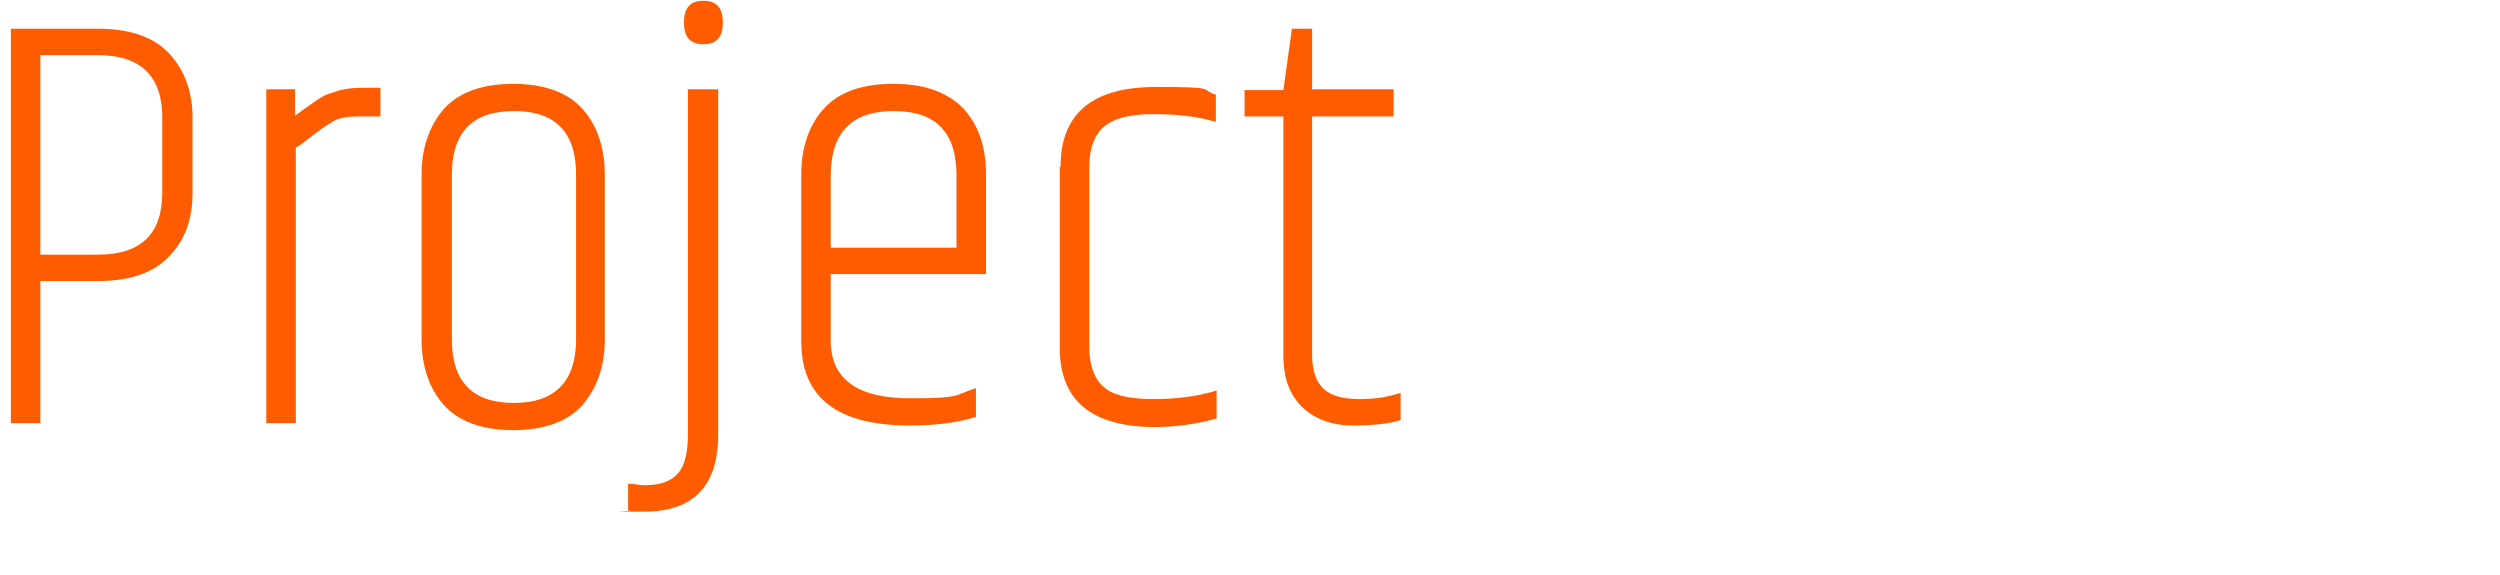
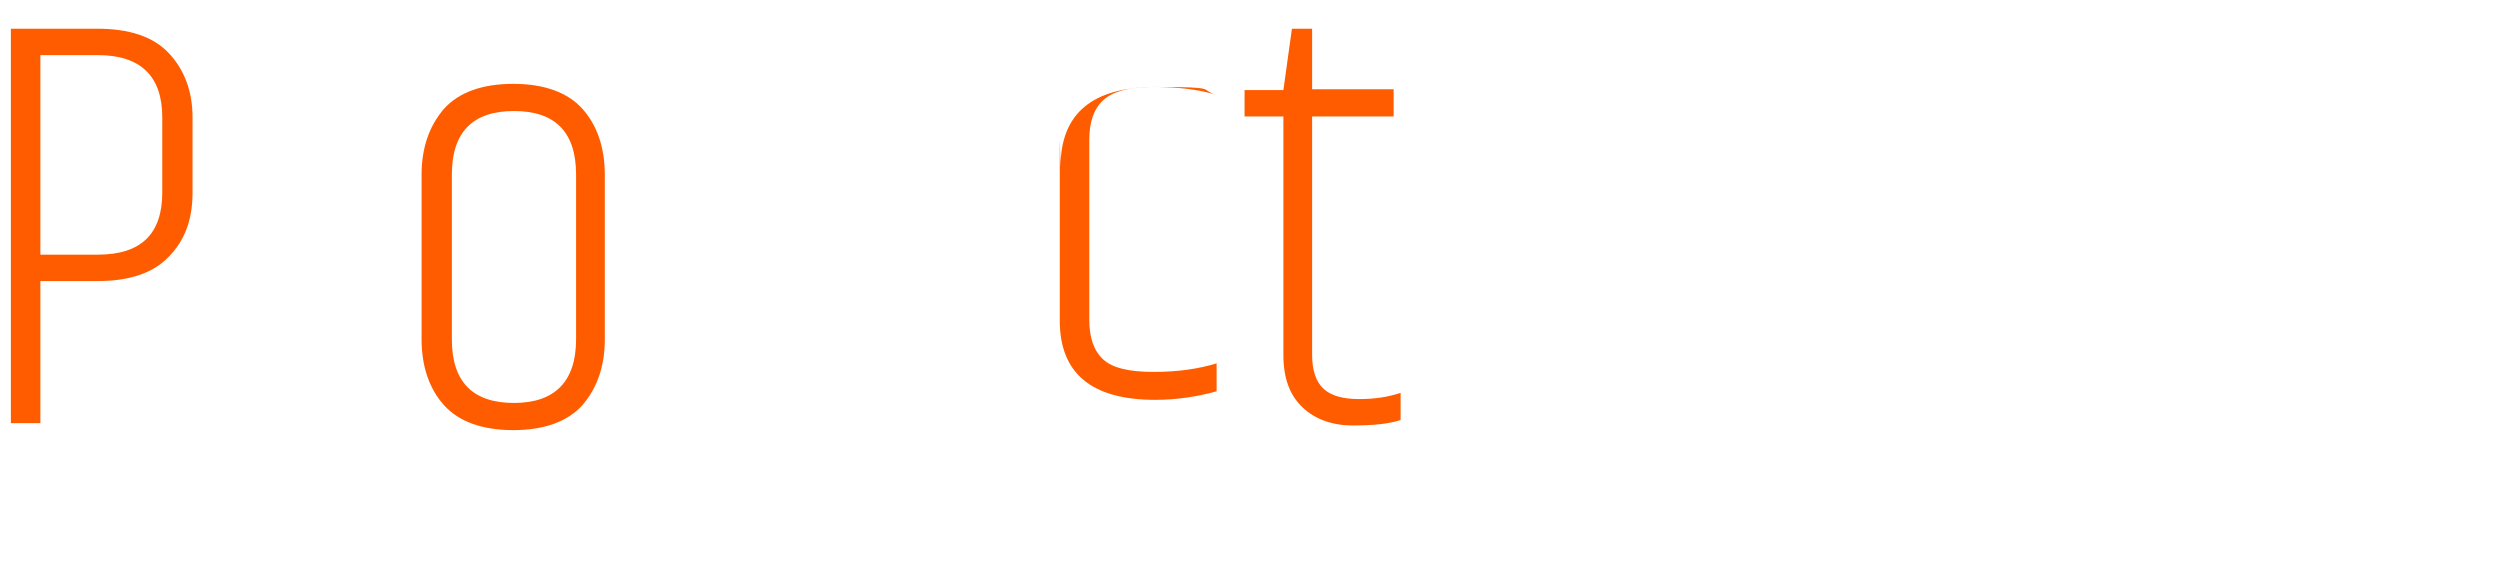
<svg xmlns="http://www.w3.org/2000/svg" id="_レイヤー_2" version="1.1" viewBox="0 0 322 74">
  <defs>
    <style>
      .st0 {
        fill: #ff5c00;
      }
    </style>
  </defs>
  <path class="st0" d="M1.4,3.7h11.2c4,0,7.1,1,9.1,3.1,2,2.1,3.1,4.9,3.1,8.3v9.7c0,3.5-1,6.2-3.1,8.3-2,2.1-5.1,3.1-9.1,3.1h-7.4v18.3H1.4V3.7ZM20.9,15.1c0-5.3-2.8-8-8.3-8h-7.4v25.7h7.4c5.6,0,8.3-2.7,8.3-8v-9.7Z" />
-   <path class="st0" d="M46.9,11.3h2.1v3.7h-2.8c-1.5,0-2.7.2-3.4.7-.8.5-1.3.8-1.5,1-.3.2-.7.5-1.5,1.1-.7.6-1.3,1-1.7,1.2v35.5h-3.8V11.5h3.7v3.4c.8-.6,1.4-1,1.8-1.3.4-.3.9-.6,1.3-.9.5-.3.9-.5,1.2-.6s.7-.2,1.2-.4c1-.3,2.1-.4,3.4-.4Z" />
  <path class="st0" d="M54.3,22.5c0-3.5,1-6.3,2.9-8.5,1.9-2.1,4.9-3.2,8.9-3.2s7,1.1,8.9,3.2c1.9,2.1,2.9,5,2.9,8.5v21.2c0,3.5-1,6.3-2.9,8.5-1.9,2.1-4.9,3.2-8.9,3.2s-7-1.1-8.9-3.2c-1.9-2.1-2.9-5-2.9-8.5v-21.2ZM74.2,22.5c0-5.5-2.7-8.2-8-8.2s-8,2.7-8,8.2v21.2c0,5.5,2.7,8.2,8,8.2s8-2.8,8-8.2v-21.2Z" />
-   <path class="st0" d="M88.7,11.5h3.8v44.5c0,6.6-3.2,9.9-9.5,9.9s-1.1,0-2.1-.2v-3.4c.8,0,1.5.2,2.1.2,2,0,3.4-.5,4.3-1.5.9-1,1.3-2.7,1.3-5V11.5h0ZM90.6,5.7c-1.7,0-2.5-.9-2.5-2.8s.8-2.8,2.5-2.8,2.5.9,2.5,2.8-.8,2.8-2.5,2.8Z" />
-   <path class="st0" d="M103.2,43.9v-21.4c0-3.5,1-6.4,2.9-8.5,2-2.2,5-3.2,9-3.2s7,1.1,9,3.2c2,2.2,2.9,5,2.9,8.5v12.8h-20v8.6c0,4.9,3.4,7.4,10.2,7.4s5.6-.4,8.5-1.3v3.7c-2.6.8-5.4,1.1-8.5,1.1-9.3,0-14-3.5-14-10.9ZM107,31.9h16.2v-9.3c0-5.6-2.7-8.3-8.1-8.3s-8.1,2.8-8.1,8.3v9.3Z" />
-   <path class="st0" d="M136.6,21.5c0-6.9,4.1-10.3,12.3-10.3s5.5.3,7.7,1v3.5c-2.3-.7-5-1-8.1-1s-5.2.6-6.4,1.7c-1.2,1.1-1.8,2.8-1.8,5.1v23.2c0,2.3.6,4,1.8,5.1,1.2,1.1,3.3,1.6,6.5,1.6s5.8-.4,8.1-1.1v3.6c-2.5.7-5.2,1.1-7.9,1.1-8.2,0-12.3-3.4-12.3-10.2v-23.3h0Z" />
+   <path class="st0" d="M136.6,21.5c0-6.9,4.1-10.3,12.3-10.3s5.5.3,7.7,1c-2.3-.7-5-1-8.1-1s-5.2.6-6.4,1.7c-1.2,1.1-1.8,2.8-1.8,5.1v23.2c0,2.3.6,4,1.8,5.1,1.2,1.1,3.3,1.6,6.5,1.6s5.8-.4,8.1-1.1v3.6c-2.5.7-5.2,1.1-7.9,1.1-8.2,0-12.3-3.4-12.3-10.2v-23.3h0Z" />
  <path class="st0" d="M169,3.6v7.9h10.5v3.5h-10.5v30.7c0,2,.5,3.5,1.5,4.4s2.5,1.3,4.6,1.3,3.8-.3,5.3-.8v3.5c-1.5.5-3.6.7-6.2.7s-4.8-.8-6.4-2.3c-1.7-1.6-2.5-3.8-2.5-6.8V15h-5v-3.4h5l1.1-7.9h2.6Z" />
</svg>